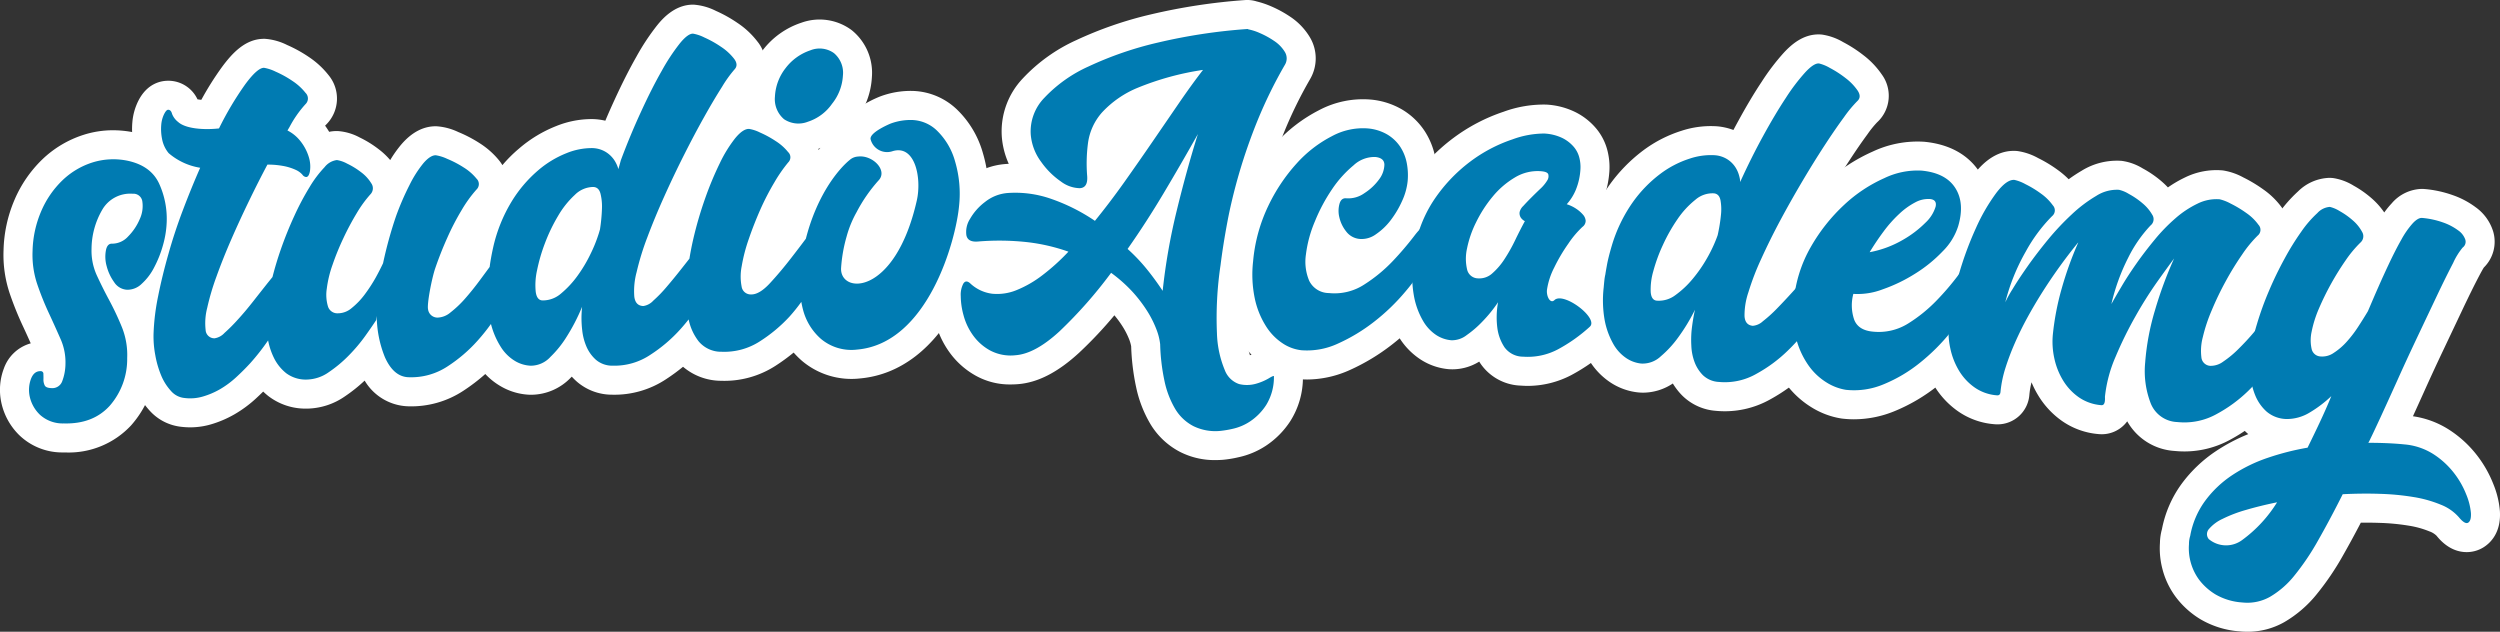
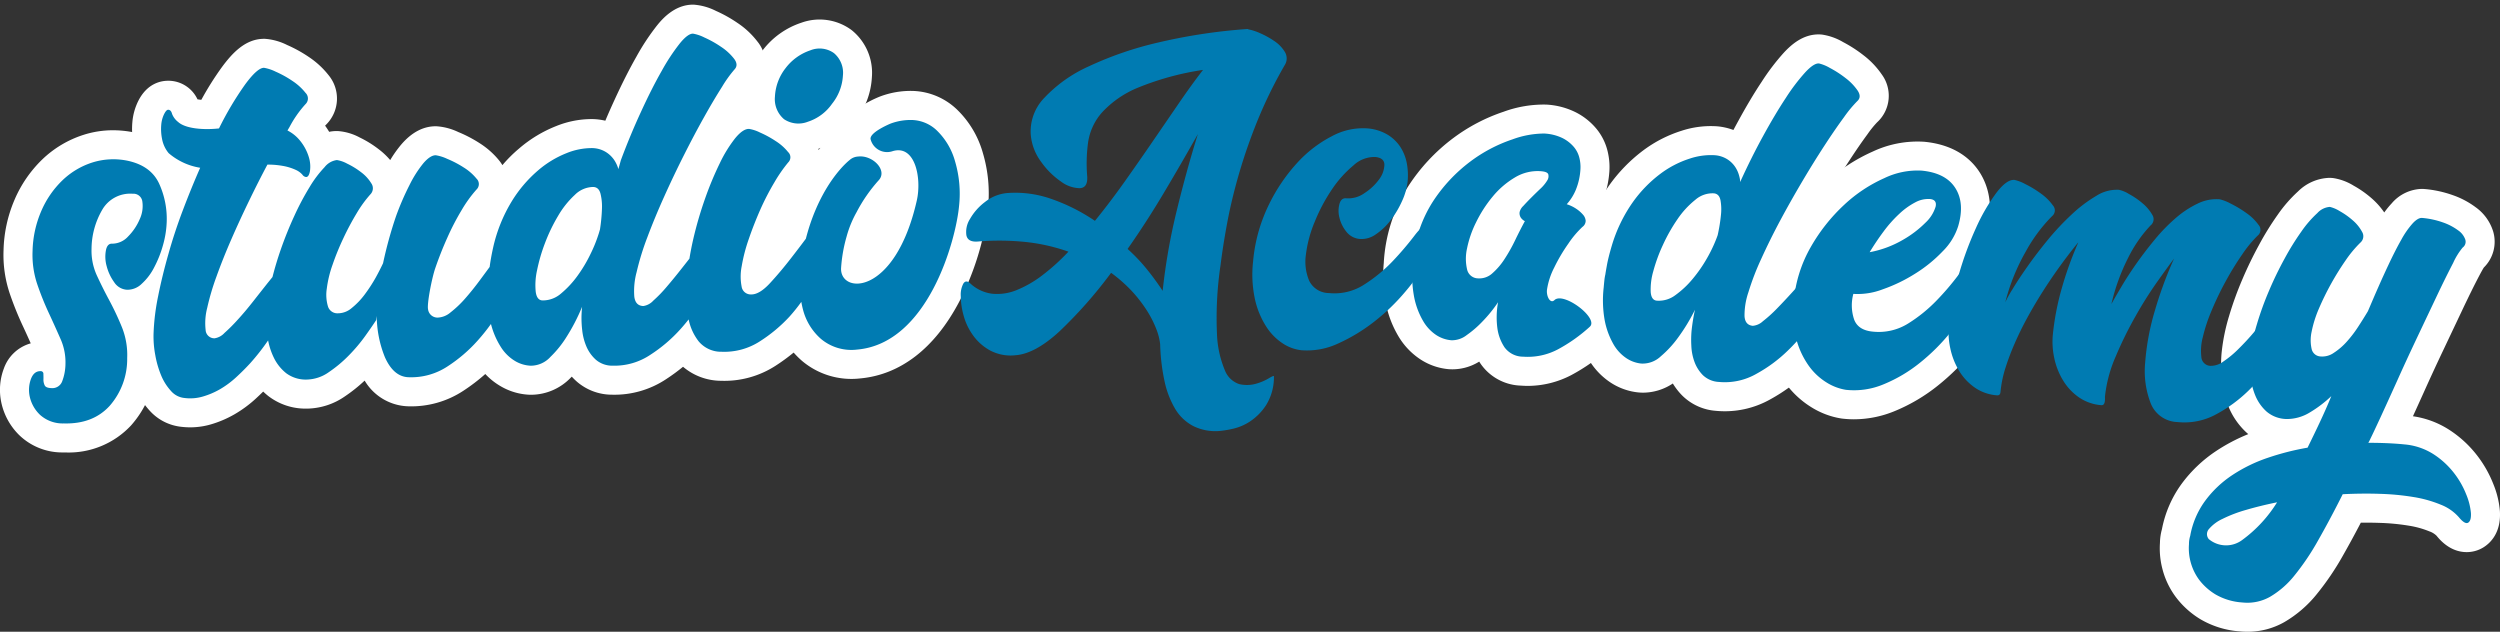
<svg xmlns="http://www.w3.org/2000/svg" width="504" height="127.362" viewBox="0 0 504 127.362">
  <rect x="0" y="0" width="504" height="127.362" fill="#333333" stroke="none" />
  <defs>
    <clipPath id="clip-path">
      <rect id="Rectángulo_203" data-name="Rectángulo 203" width="504" height="127.362" fill="none" />
    </clipPath>
  </defs>
  <g id="Grupo_2431" data-name="Grupo 2431" clip-path="url(#clip-path)">
    <path id="Trazado_3462" data-name="Trazado 3462" d="M117.585.112c.047,0,.121,0,.168,0a11.89,11.89,0,0,1,4.488,1.262,27.139,27.139,0,0,1,4.323,2.414,16.717,16.717,0,0,1,4,3.716,7.316,7.316,0,0,1-.345,9.7l-.029.031a17.214,17.214,0,0,0-1.464,2.071c.116,0,.231,0,.348,0a11.542,11.542,0,0,1,4.36,1.2,26.59,26.59,0,0,1,4.105,2.24,15.81,15.81,0,0,1,3.864,3.49,7.94,7.94,0,0,1,1.525,3.163,21.09,21.09,0,0,1,2.5-2.462,8.711,8.711,0,0,1,2.3-1.417c.554-2.263,2.486-4.807,7.5-6.859q.106-.043.213-.082a17.491,17.491,0,0,1,6.512-1.074,13.438,13.438,0,0,1,9.1,3.971,19.5,19.5,0,0,1,4.994,8.538A28.762,28.762,0,0,1,177.077,41.2a55.69,55.69,0,0,1-5.813,18.826c-4.935,9.376-11.855,14.716-20.01,15.443a15.435,15.435,0,0,1-11.661-3.538A17.366,17.366,0,0,1,137.9,70.25a38.882,38.882,0,0,1-3.64,2.656,18.985,18.985,0,0,1-11,3.033,11.891,11.891,0,0,1-7.659-2.825,38.848,38.848,0,0,1-3.376,2.476,18.83,18.83,0,0,1-10.958,3.153,10.8,10.8,0,0,1-7.149-2.7q-.5-.449-.946-.94l-.216.213a11.131,11.131,0,0,1-7.891,3.44q-.157,0-.314,0a12.48,12.48,0,0,1-5.884-1.7,13.376,13.376,0,0,1-3.13-2.483,37.824,37.824,0,0,1-4.363,3.34,19.105,19.105,0,0,1-11.254,3.169,10.562,10.562,0,0,1-8.707-5.18,31.483,31.483,0,0,1-3.958,3.163,13.713,13.713,0,0,1-7.479,2.481h-.154A12.286,12.286,0,0,1,32,79.021q-.545-.433-1.041-.908-.752.746-1.523,1.452a24.479,24.479,0,0,1-4.228,3.112,21.672,21.672,0,0,1-4.853,2.069,14.924,14.924,0,0,1-5.933.468,9.972,9.972,0,0,1-6.326-3.231A16.548,16.548,0,0,1,5.025,77.2l-.019-.044a25.252,25.252,0,0,1-1.561-5.334A26.043,26.043,0,0,1,3,66.285a50.738,50.738,0,0,1,1.038-8.566c.575-2.876,1.31-5.889,2.182-8.938s1.9-6.192,3.072-9.3q.62-1.634,1.249-3.208a12.355,12.355,0,0,1-3.218-2.58,12.047,12.047,0,0,1-2.514-5.5,15.973,15.973,0,0,1-.221-4.436,11.809,11.809,0,0,1,1.2-4.257c1.784-3.519,4.535-4.048,6.015-4.048h.141a6.493,6.493,0,0,1,5.769,3.74c.2.038.459.076.774.105a60.909,60.909,0,0,1,4.136-6.574C24.718,9.886,27.359,7,31.118,7c.056,0,.141,0,.2,0a11.875,11.875,0,0,1,4.463,1.243,26.91,26.91,0,0,1,4.415,2.441,17.066,17.066,0,0,1,3.956,3.657,7.406,7.406,0,0,1-.417,9.869q-.1.108-.211.211s-.033.033-.083.09q.443.611.819,1.237a7.416,7.416,0,0,1,1.733-.153,10.862,10.862,0,0,1,4.388,1.276,21.553,21.553,0,0,1,3.884,2.4,14.549,14.549,0,0,1,2.3,2.174,24.04,24.04,0,0,1,2.22-3.13c2.15-2.514,4.564-3.752,7.139-3.684a12.047,12.047,0,0,1,4.354,1.155,26.639,26.639,0,0,1,4.275,2.227,16.26,16.26,0,0,1,4,3.543,8.715,8.715,0,0,1,.631.908,28.41,28.41,0,0,1,3.384-3.368,26.151,26.151,0,0,1,7.442-4.5,19.139,19.139,0,0,1,7.323-1.417,12.338,12.338,0,0,1,2.6.329q.937-2.217,1.915-4.328c1.49-3.243,2.958-6.138,4.356-8.589a45.829,45.829,0,0,1,4.181-6.321C111.223,3.241,113.768.112,117.585.112Zm1.393,12.717q-.142-.083-.284-.161a43.265,43.265,0,0,0-2.314,3.7c-1.237,2.169-2.548,4.758-3.9,7.709l-.057.124c.782-1.485,1.563-2.924,2.334-4.3,1.3-2.325,2.57-4.468,3.779-6.37q.23-.364.446-.7ZM32.524,19.678q-.174-.1-.35-.192-.066.086-.132.178a58.611,58.611,0,0,0-4.767,8.042,5.852,5.852,0,0,1-3.634,2.987,5.851,5.851,0,0,1-.028,4.665q-.345.781-.692,1.589c1.249-2.575,2.5-5.045,3.723-7.339a5.851,5.851,0,0,1,3.5-2.861,5.851,5.851,0,0,1,.7-4.277l.374-.624C31.675,21.046,32.11,20.327,32.524,19.678Zm93.854,44.15a7.775,7.775,0,0,1-4.661-5.545,13.286,13.286,0,0,1-.35-3.2l-1.441,1.83q-.494.63-.979,1.233a5.851,5.851,0,0,1,3.484,4.1,5.463,5.463,0,0,0,.784,1.95,3.635,3.635,0,0,0,.608.039,7.641,7.641,0,0,0,2.555-.415Zm-83.3,3.828a7.8,7.8,0,0,1-4.6-4.808,12.776,12.776,0,0,1-.623-4.816,5.85,5.85,0,0,1-.458.656l-1.952,2.444-1.059,1.342A5.852,5.852,0,0,1,37.7,66.68a7.924,7.924,0,0,0,.647,1.991,3.258,3.258,0,0,0,.83,1.1,1.841,1.841,0,0,0,1.746-.428,19.549,19.549,0,0,0,2.16-1.69Zm106.55-3.813c.188,0,.386-.009.588-.027a10.7,10.7,0,0,0,6.6-3.385c-4.062,2.372-8.16,2.245-11.133.4a5.557,5.557,0,0,0,1.564,2.253A3.5,3.5,0,0,0,149.628,63.843Zm-44.642,2.428a7.392,7.392,0,0,1-4-3.4q0,.088-.006.172a15.82,15.82,0,0,0,.118,2.132,5.5,5.5,0,0,0,.406,1.564,1.759,1.759,0,0,0,.17.308h.125a6.958,6.958,0,0,0,3.186-.774ZM86.1,65.484A7.1,7.1,0,0,1,82.849,64a8.735,8.735,0,0,0,.922,1.935,2.97,2.97,0,0,0,.869.943c.048.028.093.051.132.071h0a15.9,15.9,0,0,0,1.326-1.46ZM63.883,68.717a7.581,7.581,0,0,1-3.822-2.564,11.457,11.457,0,0,0,.776,2.645,5.991,5.991,0,0,0,.292.575,7.248,7.248,0,0,0,2.753-.656ZM18.761,72.863a7.254,7.254,0,0,1-3.707-2.65,12.908,12.908,0,0,0,.719,2.357,6.089,6.089,0,0,0,.571,1.054,3.165,3.165,0,0,0,.782-.125A9.6,9.6,0,0,0,18.761,72.863Z" transform="translate(22.1 0.827)" fill="#fff" />
    <path id="Trazado_3463" data-name="Trazado 3463" d="M22.766,3.128a21.148,21.148,0,0,1,4.16.419l.105.022c6.095,1.336,8.957,4.932,10.283,7.714A22.949,22.949,0,0,1,39.443,21.9v.054a25.4,25.4,0,0,1-.971,5.963,28.1,28.1,0,0,1-2.23,5.6,17.274,17.274,0,0,1-3.761,4.914,10.913,10.913,0,0,1-2.66,1.79q.085.206.169.412a20.87,20.87,0,0,1,1.486,8.607A20.06,20.06,0,0,1,26.4,62.644a17.186,17.186,0,0,1-13.06,5.444c-.216,0-.436,0-.656-.009a12.459,12.459,0,0,1-8.832-3.506,13,13,0,0,1-3.6-6.564l-.014-.071a12.175,12.175,0,0,1,.53-6.779,8.041,8.041,0,0,1,5.42-5.074c-.571-1.282-1.114-2.473-1.653-3.624a64.3,64.3,0,0,1-2.55-6.331A24.454,24.454,0,0,1,.706,27.306a27.381,27.381,0,0,1,2.221-10.18A24.926,24.926,0,0,1,8.5,9.021a21.4,21.4,0,0,1,8.3-4.96A19.43,19.43,0,0,1,22.766,3.128ZM18.692,53.46a9.916,9.916,0,0,0,1.087-4.579,9.174,9.174,0,0,0-.632-3.845,51.009,51.009,0,0,0-2.285-4.862c-.941-1.746-1.821-3.508-2.683-5.375a17.857,17.857,0,0,1-1.587-7.864c0-.02,0-.04,0-.059q.039-1.189.176-2.325a16.923,16.923,0,0,0-.366,3.1,12.659,12.659,0,0,0,.64,4.639l.016.047a52.579,52.579,0,0,0,2.088,5.186c.765,1.637,1.548,3.367,2.381,5.268a17.272,17.272,0,0,1,1.506,7.583,18.9,18.9,0,0,1-.344,3.081Z" transform="translate(0.01 23.133)" fill="#fff" />
    <path id="Trazado_3464" data-name="Trazado 3464" d="M28.333,27.243h0a10.46,10.46,0,0,1-6.12-1.938q-.145-.1-.283-.215a11.156,11.156,0,0,1-4.012-9.26,15.835,15.835,0,0,1,3.288-9.06q.063-.084.128-.167a16.193,16.193,0,0,1,7.783-5.518A10.833,10.833,0,0,1,39.224,2.574l.115.091a11.038,11.038,0,0,1,3.982,9.347,15.741,15.741,0,0,1-3.358,8.934,15.242,15.242,0,0,1-7.871,5.711A12.919,12.919,0,0,1,28.333,27.243Z" transform="translate(132.456 3.489)" fill="#fff" />
-     <path id="Trazado_3465" data-name="Trazado 3465" d="M79.579,92.754A15.287,15.287,0,0,1,72.429,91.1a15.038,15.038,0,0,1-5.984-5.645,24.362,24.362,0,0,1-2.861-7.407,46.092,46.092,0,0,1-1-8.247,8.046,8.046,0,0,0-.373-1.307,15.411,15.411,0,0,0-1.31-2.6,20.084,20.084,0,0,0-1.7-2.328A82.691,82.691,0,0,1,52.1,71.106c-4.306,3.963-8.347,6.036-12.36,6.344-.475.037-.958.056-1.426.056a14.073,14.073,0,0,1-7.087-1.779,16.242,16.242,0,0,1-5.334-4.789,18.163,18.163,0,0,1-2.777-5.948,20.462,20.462,0,0,1-.739-5.316,10.305,10.305,0,0,1,1.393-5.568,6.968,6.968,0,0,1,1.725-1.9,7.281,7.281,0,0,1-1.867-3.621h0a10.5,10.5,0,0,1,1.324-7.244,17.066,17.066,0,0,1,4.56-5.235,14.1,14.1,0,0,1,7.822-3.043q.286-.021.573-.037A16.29,16.29,0,0,1,36.5,27.475a15.515,15.515,0,0,1,4.223-11.647A33.89,33.89,0,0,1,51.464,8.122,76.749,76.749,0,0,1,66.55,2.907,118.978,118.978,0,0,1,85.5.018c.187-.013.34-.018.49-.018a6.283,6.283,0,0,1,1.869.283,18.374,18.374,0,0,1,2.932.988A23.439,23.439,0,0,1,94.69,3.4a12.985,12.985,0,0,1,3.9,4.076,8.294,8.294,0,0,1,.07,8.47l-.042.075A86.693,86.693,0,0,0,93.478,26.5a106.681,106.681,0,0,0-3.522,10.1c-.955,3.3-1.71,6.429-2.243,9.3-.56,2.969-1,5.766-1.314,8.325a66.821,66.821,0,0,0-.688,12.523,19.3,19.3,0,0,0,.818,4.863,4.031,4.031,0,0,0,.7-.306A7.645,7.645,0,0,1,91.3,69.954a5.926,5.926,0,0,1,5.862,5.119,5.856,5.856,0,0,1,.049.917A16.4,16.4,0,0,1,94.669,84.9a17.154,17.154,0,0,1-4.975,5,16.216,16.216,0,0,1-5.51,2.29,22.563,22.563,0,0,1-3.1.507C80.579,92.735,80.073,92.754,79.579,92.754ZM74.332,70.419a33.036,33.036,0,0,0,.677,5.1,12.811,12.811,0,0,0,1.425,3.842,3.411,3.411,0,0,0,1.388,1.356,3.229,3.229,0,0,0,1.21.317,12.35,12.35,0,0,1-2.815-3.816,21.588,21.588,0,0,1-1.884-6.794Zm-1.668-7.281c.214.483.4.955.574,1.425a21.345,21.345,0,0,1,.781,2.716,51.431,51.431,0,0,1-.025-5.711,5.864,5.864,0,0,1-1.329,1.568ZM36.321,65.1a5.266,5.266,0,0,0,.666.44l.049.028a3.479,3.479,0,0,0,1.8.213c.425-.033,1.927-.326,4.657-2.679q-.947.469-1.882.835A16.61,16.61,0,0,1,36.321,65.1Zm42.333-43.31a5.841,5.841,0,0,1,2.862,3.184q.533-1.417,1.113-2.857a96.4,96.4,0,0,1,4.553-9.6q-.473-.26-.96-.469c-.337-.141-.582-.231-.745-.285q-1.483.124-2.932.277a5.852,5.852,0,0,1-.848,5.637C80.73,18.925,79.71,20.3,78.653,21.791Z" transform="translate(165.459 -0.002)" fill="#fff" />
-     <path id="Trazado_3466" data-name="Trazado 3466" d="M46.3,58.9c-.586,0-1.177-.028-1.759-.082a14.324,14.324,0,0,1-6.343-2.273,17.149,17.149,0,0,1-5.114-5.184,22.868,22.868,0,0,1-3.039-7.347,29.622,29.622,0,0,1-.494-9.484,38.322,38.322,0,0,1,3.573-13.08,41.332,41.332,0,0,1,6.734-10.076,30.827,30.827,0,0,1,8.793-6.763,18.923,18.923,0,0,1,10.278-2.16,15.2,15.2,0,0,1,6.533,2.051,14.01,14.01,0,0,1,4.462,4.259l.033.048a14.99,14.99,0,0,1,2.155,5.4,18.885,18.885,0,0,1,.242,5.293,16.528,16.528,0,0,1-.475,2.631,7.6,7.6,0,0,1,6.084,8.186,17.474,17.474,0,0,1-2.387,7.451,45.7,45.7,0,0,1-5.023,7.173,47.165,47.165,0,0,1-7.161,6.9,41.558,41.558,0,0,1-8.494,5.133A21.2,21.2,0,0,1,46.3,58.9ZM41.546,41.8a10.7,10.7,0,0,0,1.31,3.139l.029.044a5.593,5.593,0,0,0,1.6,1.7,2.788,2.788,0,0,0,1.153.489,7.813,7.813,0,0,0,2.547-.2A9.9,9.9,0,0,1,41.546,41.8Z" transform="translate(217.254 17.609)" fill="#fff" />
    <path id="Trazado_3467" data-name="Trazado 3467" d="M87.078.826c.227,0,.456.011.68.033a11.743,11.743,0,0,1,4.288,1.52,27.065,27.065,0,0,1,4.109,2.655A16.846,16.846,0,0,1,99.833,8.9a7.269,7.269,0,0,1-.974,9.682,20.521,20.521,0,0,0-1.911,2.377c-1.138,1.544-2.4,3.372-3.74,5.436-1.395,2.133-2.856,4.49-4.349,7.013-1.523,2.566-2.983,5.153-4.342,7.7q-.206.388-.408.773a7.633,7.633,0,0,1,4.909-2.022c.158,0,.351.008.508.02l.086.008a7.543,7.543,0,0,1,7.041,8.162,17.07,17.07,0,0,1-1.5,6.068,46.739,46.739,0,0,1-3.459,6.528q-.051.082-.105.162a48.777,48.777,0,0,1-6.642,7.989,34.964,34.964,0,0,1-7.506,5.555,18.675,18.675,0,0,1-10.967,2.369,10.772,10.772,0,0,1-6.915-3.134A13.1,13.1,0,0,1,57.711,71.2a10.882,10.882,0,0,1-5.977,1.851c-.319,0-.641-.015-.959-.045a12.462,12.462,0,0,1-5.728-2.069A14.121,14.121,0,0,1,40.608,66.1a21.394,21.394,0,0,1-2.36-6.44,28.407,28.407,0,0,1-.3-8.362c.043-.506.086-.955.129-1.372a15.3,15.3,0,0,1,.274-1.776c.05-.329.14-.857.313-1.814,0-.017.006-.035.01-.052.255-1.337.631-2.852,1.12-4.5l.024-.08a35.95,35.95,0,0,1,5.052-10.432A31.9,31.9,0,0,1,51.759,24.2a25.9,25.9,0,0,1,7.654-3.929,18.915,18.915,0,0,1,7.281-.913,12.5,12.5,0,0,1,3.229.736q.435-.82.874-1.621c1.72-3.153,3.3-5.809,4.833-8.108a45.092,45.092,0,0,1,4.5-5.9C81.594,2.906,83.9.826,87.078.826Zm.832,12.68-.084-.055c-.747.917-1.574,2.06-2.438,3.371q-1.05,1.578-2.19,3.5L83.409,20c1.461-2.243,2.848-4.257,4.115-5.977l.385-.517ZM70.593,64.664a7.336,7.336,0,0,1-3.305-3.183,17.155,17.155,0,0,0,0,1.852.328.328,0,0,0,0,.044,4.706,4.706,0,0,0,.278,1.441,1.815,1.815,0,0,0,.115.259c.175.013.357.02.535.02a6.713,6.713,0,0,0,2.371-.433Z" transform="translate(279.533 6.11)" fill="#fff" />
    <path id="Trazado_3468" data-name="Trazado 3468" d="M60.517,59.424a20.589,20.589,0,0,1-2.4-.141l-.149-.019a16.148,16.148,0,0,1-6.017-2.243,18.351,18.351,0,0,1-5.344-4.979,22.562,22.562,0,0,1-3.413-7.3,26.826,26.826,0,0,1-.677-9.7,32.574,32.574,0,0,1,4.2-13.3,41.792,41.792,0,0,1,7.859-9.887,35.192,35.192,0,0,1,9.686-6.406,21.2,21.2,0,0,1,10.4-1.977c6.4.611,9.62,3.717,11.2,6.215,1.525,2.407,2.983,6.516,1.258,12.4q-.162.575-.376,1.145a7.723,7.723,0,0,1,4.781,7.6,17.472,17.472,0,0,1-2.243,7.554,44.19,44.19,0,0,1-4.853,7.257,45.953,45.953,0,0,1-6.972,6.937,35.393,35.393,0,0,1-8.724,5.173,21.582,21.582,0,0,1-8.214,1.668Zm-.936-11.752a8.942,8.942,0,0,0,3.163-.231,9.572,9.572,0,0,1-7.709-6.1,13.7,13.7,0,0,1-.758-6.115q-.062.458-.106.925a15.32,15.32,0,0,0,.3,5.453,11.014,11.014,0,0,0,1.578,3.519,6.7,6.7,0,0,0,1.911,1.854,5.067,5.067,0,0,0,1.619.695ZM57.805,26.045q-.494.758-.96,1.557a20.117,20.117,0,0,0-1.777,4.034,5.86,5.86,0,0,1,3.466-3.057,5.847,5.847,0,0,1-.728-2.534Z" transform="translate(313.275 25.108)" fill="#fff" />
-     <path id="Trazado_3469" data-name="Trazado 3469" d="M65.091,3.623c.242,0,.487.012.727.035a12.083,12.083,0,0,1,4.2,1.423,26.917,26.917,0,0,1,4.055,2.466,17.5,17.5,0,0,1,2.1,1.8,30.832,30.832,0,0,1,2.586-1.7,13.5,13.5,0,0,1,8.1-2.008A10.922,10.922,0,0,1,91.1,7.162a21.377,21.377,0,0,1,3.76,2.576,16.168,16.168,0,0,1,1.318,1.256A24.072,24.072,0,0,1,99.64,8.975a14.366,14.366,0,0,1,7.515-1.417l.128.013a12.579,12.579,0,0,1,4.082,1.4,28.754,28.754,0,0,1,4.067,2.443,15.811,15.811,0,0,1,3.813,3.777,7.278,7.278,0,0,1-.968,9.773,18.871,18.871,0,0,0-2.324,2.881q-.925,1.331-1.823,2.826.356-.372.677-.692A8.162,8.162,0,0,1,120.47,27.3c.2,0,.393.009.584.026a7.428,7.428,0,0,1,5.605,3.185,8.145,8.145,0,0,1,1.322,4.949,14.34,14.34,0,0,1-.531,3.244,21.522,21.522,0,0,1-1.007,2.822,52.814,52.814,0,0,1-3.306,6.442q-.06.1-.123.2a46.035,46.035,0,0,1-6.6,8.069,34.5,34.5,0,0,1-7.591,5.568,19.209,19.209,0,0,1-11.273,2.318,11.784,11.784,0,0,1-9.576-5.977,6.548,6.548,0,0,1-.5.6A6.347,6.347,0,0,1,82.2,60.722,14.962,14.962,0,0,1,74.718,58,17.115,17.115,0,0,1,70,52.877a19.211,19.211,0,0,1-1.318-2.6,16.172,16.172,0,0,0-.423,2.408l-.007.078-.006.062a6.434,6.434,0,0,1-6.435,5.936c-.222,0-.447-.011-.67-.033A14.77,14.77,0,0,1,53.7,56.007a17,17,0,0,1-4.711-5.149,20.457,20.457,0,0,1-2.405-6.189,21.17,21.17,0,0,1-.4-6.507A60.217,60.217,0,0,1,48.355,27.1a73.282,73.282,0,0,1,3.811-10.378A43.352,43.352,0,0,1,56.927,8.55C57.858,7.331,60.689,3.623,65.091,3.623ZM85.9,17.665q-.171-.1-.343-.193l-.053-.029-.088-.048a4.988,4.988,0,0,0-.758.368,19.049,19.049,0,0,0-1.678,1.109,5.858,5.858,0,0,1,.847,2.035A36.394,36.394,0,0,1,85.9,17.665ZM107.18,20q-.473-.274-.951-.51c-.238-.115-.426-.2-.571-.267a3.542,3.542,0,0,0-1.008.327,13.4,13.4,0,0,0-2.857,1.862,5.862,5.862,0,0,1,1.428,4.741c1-1.769,2.048-3.439,3.113-4.971q.428-.619.844-1.183ZM60.349,39.153a5.848,5.848,0,0,1-2.193-2.386q-.2,1.285-.313,2.507a9.557,9.557,0,0,0,.189,2.951,9.226,9.226,0,0,0,.452,1.5q.7-1.944,1.529-3.825Q60.178,39.526,60.349,39.153Zm21.387.351a5.847,5.847,0,0,1-2.293-2.6,43.994,43.994,0,0,0-.65,4.371,9.751,9.751,0,0,0,.2,2.929,9.562,9.562,0,0,0,.3,1.09q.426-1.231.952-2.471Q80.96,41.143,81.736,39.5Zm20.019,12.668a7.646,7.646,0,0,1-4.351-4.9,11.745,11.745,0,0,0,.7,4.972c.027.063.049.108.066.139a2.228,2.228,0,0,0,.482.087c.3.029.583.042.857.042A7.4,7.4,0,0,0,101.755,52.172Z" transform="translate(340.874 26.79)" fill="#fff" />
    <path id="Trazado_3470" data-name="Trazado 3470" d="M69.541,95.776c-.516,0-1.043-.025-1.568-.075a18.164,18.164,0,0,1-7.943-2.478A17.636,17.636,0,0,1,55.06,88.7l-.029-.04A16.234,16.234,0,0,1,52.4,83.05a16.413,16.413,0,0,1-.479-5.181,10.933,10.933,0,0,1,.4-2.76,22.76,22.76,0,0,1,3.98-9.167,27.568,27.568,0,0,1,6.9-6.571,36.174,36.174,0,0,1,6.527-3.437q-.117-.1-.231-.2a14.708,14.708,0,0,1-3.772-5.38,19.308,19.308,0,0,1-1.381-5.864,28.812,28.812,0,0,1,0-4.884,39.1,39.1,0,0,1,1.517-7.491A67.782,67.782,0,0,1,68.547,24.7c.994-2.339,2.126-4.678,3.356-6.926A58.158,58.158,0,0,1,75.667,11.7a27.714,27.714,0,0,1,4.108-4.707,9.385,9.385,0,0,1,6.273-2.722q.324,0,.638.028l.151.015a11.108,11.108,0,0,1,4.137,1.534,20.992,20.992,0,0,1,3.683,2.6,14.894,14.894,0,0,1,2.484,2.8,17.586,17.586,0,0,1,1.5-1.834A8.253,8.253,0,0,1,104.693,6.5c.211,0,.423.01.632.029a22.729,22.729,0,0,1,5.644,1.233,17.06,17.06,0,0,1,4.628,2.455,9.427,9.427,0,0,1,3.5,4.86,7.3,7.3,0,0,1-1.88,7.272c-.151.241-.461.765-1,1.794-.93,1.777-1.994,3.927-3.163,6.391q-.831,1.759-1.73,3.651-1.087,2.294-2.262,4.777c-1.318,2.767-2.616,5.576-3.974,8.6-.717,1.588-1.456,3.219-2.163,4.77a18.293,18.293,0,0,1,7.3,2.722,22.564,22.564,0,0,1,5.573,5.1,23.31,23.31,0,0,1,3.332,5.842,18.2,18.2,0,0,1,1.328,5.507c.249,4.349-1.952,6.4-3.286,7.239a6.4,6.4,0,0,1-3.407.98c-3.365,0-5.427-2.5-6.1-3.321a3.9,3.9,0,0,0-1.431-.864,18.668,18.668,0,0,0-4.184-1.151,44.072,44.072,0,0,0-5.977-.56c-1.2-.041-2.4-.053-3.657-.036-1.19,2.285-2.384,4.481-3.567,6.56a54.8,54.8,0,0,1-5.328,7.863,23.7,23.7,0,0,1-6.546,5.631,14.949,14.949,0,0,1-7.43,1.935Zm-1.656-11.9a11.665,11.665,0,0,0,1.2.172,3.457,3.457,0,0,0,2.153-.412,12.2,12.2,0,0,0,3.278-2.909A34.9,34.9,0,0,0,76.7,77.765a25.635,25.635,0,0,1-4.953,4.382,12.69,12.69,0,0,1-3.861,1.731ZM79.252,65.156A5.853,5.853,0,0,1,81.39,69.6q1.075-2.032,2.148-4.174a5.851,5.851,0,0,1,4.942-3.222q.827-.041,1.639-.069a5.852,5.852,0,0,1-1.956-3.415c-.442.917-.863,1.779-1.226,2.518a5.851,5.851,0,0,1-4.258,3.19c-1.149.2-2.294.44-3.428.724ZM90.618,44.147a5.854,5.854,0,0,1,1.65,3.348c.7-1.538,1.437-3.163,2.149-4.738.85-1.894,1.68-3.711,2.5-5.484l-.165.25a29.8,29.8,0,0,1-2.885,3.753,19.322,19.322,0,0,1-3.251,2.871ZM77.255,46.969a2.279,2.279,0,0,0,.418.069,3.313,3.313,0,0,0,1.494-.517,17.345,17.345,0,0,0,1.773-1.2A7.766,7.766,0,0,1,76.853,40.3a11.42,11.42,0,0,1-.385-2.532,23.794,23.794,0,0,0-.476,2.925,17.653,17.653,0,0,0,.017,2.9,7.5,7.5,0,0,0,.538,2.308,3.046,3.046,0,0,0,.708,1.063Z" transform="translate(383.525 31.584)" fill="#fff" />
    <path id="Trazado_3471" data-name="Trazado 3471" d="M62.372,59.251c-.47,0-.948-.018-1.42-.055a10.25,10.25,0,0,1-8.2-4.51q-.108-.165-.212-.332a10.224,10.224,0,0,1-6.067,1.535,12.374,12.374,0,0,1-5.723-1.941A14.281,14.281,0,0,1,36.227,49.2a21.006,21.006,0,0,1-2.474-6.38A28.646,28.646,0,0,1,33.3,34.48a32.037,32.037,0,0,1,4.9-15.423,37.683,37.683,0,0,1,9.108-9.764A36.031,36.031,0,0,1,57.471,3.976a23.527,23.527,0,0,1,8.607-1.434,15.071,15.071,0,0,1,6.018,1.6,13.143,13.143,0,0,1,4.026,3.213l.027.033a11.251,11.251,0,0,1,2.3,4.657A13.4,13.4,0,0,1,78.781,16a19.782,19.782,0,0,1-.939,4.854l.036.042a7.947,7.947,0,0,1,1.957,4.6q0,.06.008.121a7.276,7.276,0,0,1-2.686,6.029,14.073,14.073,0,0,0-1.867,2.3,29.4,29.4,0,0,0-1.878,3.041c3.144,1.521,6.075,4.255,7.106,7.024a6.844,6.844,0,0,1-1.866,7.749,37.662,37.662,0,0,1-7.562,5.322A19,19,0,0,1,62.372,59.251ZM44.94,38.644a11.416,11.416,0,0,0,.231,1.6,9.785,9.785,0,0,0,1.054,2.87,3.266,3.266,0,0,0,.725.9,14.736,14.736,0,0,0,1.715-1.48A8.039,8.039,0,0,1,44.94,38.644Z" transform="translate(245.669 18.544)" fill="#fff" />
    <path id="Trazado_3472" data-name="Trazado 3472" d="M165.294,26.572a13.717,13.717,0,0,0-3.475-6.044,7.567,7.567,0,0,0-5.188-2.317,11.591,11.591,0,0,0-4.34.722s-4.223,1.729-4.038,3.123a3.428,3.428,0,0,0,4.382,2.46c4.625-1.477,5.96,5.448,4.936,9.948-4.432,19.484-15.673,18.871-15.254,13.49a29.94,29.94,0,0,1,1.108-6.254,21.444,21.444,0,0,1,2.006-4.9,31.113,31.113,0,0,1,4.448-6.422c1.9-2.015-1.242-5.163-4.139-4.8a2.76,2.76,0,0,0-1.729.722s-4.908,3.727-8.022,13.162c-.294.9-.546,1.788-.781,2.686q-1.36,1.826-2.972,3.9-2.141,2.77-4.281,5.079t-3.819,2.25a1.848,1.848,0,0,1-1.881-1.612,10.589,10.589,0,0,1,.017-4.063,33.285,33.285,0,0,1,1.427-5.49c.68-1.99,1.461-3.971,2.325-5.935a52.542,52.542,0,0,1,2.837-5.49,29.712,29.712,0,0,1,2.8-4.038,1.432,1.432,0,0,0-.033-2.074,10.219,10.219,0,0,0-2.477-2.2,20.619,20.619,0,0,0-3.2-1.746,7.6,7.6,0,0,0-2.191-.722c-.814-.025-1.738.6-2.779,1.855a26.556,26.556,0,0,0-3.1,5.02,65.926,65.926,0,0,0-2.98,7.144,76.479,76.479,0,0,0-2.393,8.2c-.3,1.318-.562,2.636-.772,3.937-.5.638-1.016,1.293-1.553,1.973q-1.561,1.99-3.022,3.694a26.659,26.659,0,0,1-2.711,2.8,3.374,3.374,0,0,1-2.006,1.083c-1.066-.033-1.67-.663-1.822-1.9a14.763,14.763,0,0,1,.47-4.945,53.34,53.34,0,0,1,2.166-7.026q1.473-3.929,3.383-8.176t4-8.395q2.09-4.143,4.071-7.681c1.318-2.359,2.527-4.382,3.61-6.086a24.339,24.339,0,0,1,2.493-3.475c.579-.613.554-1.335-.084-2.174a10.883,10.883,0,0,0-2.612-2.392,21.146,21.146,0,0,0-3.375-1.889,8.106,8.106,0,0,0-2.283-.772c-.688-.017-1.587.646-2.686,2a40.63,40.63,0,0,0-3.635,5.524q-1.99,3.488-4.13,8.151Q99.842,21.153,97.92,26.3l-.513,1.823-.059-.227a6.413,6.413,0,0,0-.848-1.721,5.584,5.584,0,0,0-1.7-1.561,5.426,5.426,0,0,0-2.8-.739A13.5,13.5,0,0,0,86.947,24.9a20.3,20.3,0,0,0-5.784,3.525,26.2,26.2,0,0,0-5.3,6.271,30.8,30.8,0,0,0-3.694,9.209c-.344,1.553-.571,2.863-.705,3.929-.621.848-1.267,1.721-1.956,2.653-.982,1.335-1.973,2.56-2.972,3.7a21.316,21.316,0,0,1-2.946,2.8,4.231,4.231,0,0,1-2.57,1.058,1.913,1.913,0,0,1-1.973-1.654c-.252-1.075.739-6.229,1.452-8.311s1.528-4.139,2.434-6.153A50.452,50.452,0,0,1,65.86,36.3,25.8,25.8,0,0,1,68.8,32.24a1.52,1.52,0,0,0,.008-2.216,10.393,10.393,0,0,0-2.57-2.24,20.652,20.652,0,0,0-3.331-1.741,8.562,8.562,0,0,0-2.283-.722c-.747-.025-1.595.521-2.535,1.62a23.043,23.043,0,0,0-2.8,4.415,54.306,54.306,0,0,0-2.72,6.3,82.633,82.633,0,0,0-2.594,9.427c-.42.89-.9,1.838-1.46,2.854a31.069,31.069,0,0,1-2.267,3.484,14.924,14.924,0,0,1-2.611,2.711,4.277,4.277,0,0,1-2.8,1.049,1.971,1.971,0,0,1-1.981-1.419,8.144,8.144,0,0,1-.227-3.551,22.642,22.642,0,0,1,1.167-4.835,51.889,51.889,0,0,1,2.174-5.331,54.68,54.68,0,0,1,2.678-5.028,24.113,24.113,0,0,1,2.787-3.836,1.736,1.736,0,0,0,.159-2.216,7.977,7.977,0,0,0-2.057-2.233A15.6,15.6,0,0,0,42.717,27a6.393,6.393,0,0,0-2.048-.714,3.749,3.749,0,0,0-2.485,1.435,22.56,22.56,0,0,0-3.031,4.029,53.75,53.75,0,0,0-3.081,5.818c-1,2.174-1.914,4.432-2.728,6.774q-.955,2.745-1.662,5.524c-.311.386-.638.791-.991,1.226-.873,1.108-1.838,2.325-2.879,3.652s-2.057,2.543-3.064,3.643a34.139,34.139,0,0,1-2.753,2.762,3.4,3.4,0,0,1-2.006,1.074,1.766,1.766,0,0,1-1.788-1.7,12.234,12.234,0,0,1,.319-4.432,49.4,49.4,0,0,1,1.872-6.33q1.272-3.551,2.98-7.471c1.142-2.619,2.359-5.255,3.66-7.933q1.838-3.789,3.626-7.152a17.04,17.04,0,0,1,3.064.252,10.7,10.7,0,0,1,2.7.831,3.982,3.982,0,0,1,1.285.94,1.046,1.046,0,0,0,.747.478q.554.013.781-1.184a6.453,6.453,0,0,0-.243-2.879,9.658,9.658,0,0,0-1.838-3.366A7.72,7.72,0,0,0,30.7,20.325l.4-.67a22.291,22.291,0,0,1,3.232-4.634,1.581,1.581,0,0,0,.017-2.275,11.2,11.2,0,0,0-2.611-2.384,20.858,20.858,0,0,0-3.426-1.9,8.566,8.566,0,0,0-2.325-.772q-1.322-.038-3.811,3.341A64.024,64.024,0,0,0,16.9,19.907c-3.148.353-6.783.042-8.243-1.3a3.819,3.819,0,0,1-1.226-1.637c-.134-.537-.4-.814-.772-.824-.252-.008-.521.277-.824.873a6,6,0,0,0-.579,2.158,10.165,10.165,0,0,0,.159,2.837,6.288,6.288,0,0,0,1.326,2.871,12.858,12.858,0,0,0,6.363,2.955Q11.3,31.945,9.617,36.385T6.7,45.233q-1.259,4.407-2.074,8.5a44.717,44.717,0,0,0-.922,7.58,20.219,20.219,0,0,0,.353,4.316,19.273,19.273,0,0,0,1.192,4.1,10.7,10.7,0,0,0,1.981,3.123,4.128,4.128,0,0,0,2.695,1.4,9.021,9.021,0,0,0,3.669-.277,15.688,15.688,0,0,0,3.525-1.5A18.542,18.542,0,0,0,20.328,70.1q1.5-1.373,2.854-2.846A44.573,44.573,0,0,0,26.8,62.643a13.8,13.8,0,0,0,1.133,3.442,9.043,9.043,0,0,0,2.535,3.19,6.607,6.607,0,0,0,4.248,1.259,7.934,7.934,0,0,0,4.316-1.486,25.977,25.977,0,0,0,4.046-3.383,33.191,33.191,0,0,0,3.307-3.921c.949-1.326,1.68-2.393,2.207-3.2l.109-.839a22.393,22.393,0,0,0,1.654,8.352q1.763,3.929,4.777,4.012A13.3,13.3,0,0,0,63,67.865a29.843,29.843,0,0,0,6.069-5.213,39.087,39.087,0,0,0,2.661-3.324v.017a15.964,15.964,0,0,0,2.031,4.692,8.608,8.608,0,0,0,2.837,2.77,6.71,6.71,0,0,0,3.173.94,5.371,5.371,0,0,0,3.946-1.779,21.08,21.08,0,0,0,3.266-4.063,38.309,38.309,0,0,0,3.081-5.96l.033-.1c-.059.646-.1,1.285-.118,1.881a21.321,21.321,0,0,0,.151,2.938,11.329,11.329,0,0,0,.848,3.232,7.571,7.571,0,0,0,1.906,2.653,5.058,5.058,0,0,0,3.391,1.192,13,13,0,0,0,7.589-2.2,29.949,29.949,0,0,0,6.069-5.172c.562-.621,1.108-1.276,1.645-1.956a10.691,10.691,0,0,0,2.04,4.448,5.9,5.9,0,0,0,4.642,2.074,13.186,13.186,0,0,0,7.673-2.1,30.264,30.264,0,0,0,5.977-4.986,35.156,35.156,0,0,0,2.384-2.972c.092.512.193,1.024.327,1.519a11.726,11.726,0,0,0,3.642,5.953,9.553,9.553,0,0,0,7.32,2.141c14.229-1.267,19.87-21.977,20.516-28.986a22.969,22.969,0,0,0-.805-8.932M93.705,40.264c-.143.5-.243.848-.311,1.033a28.574,28.574,0,0,1-1.62,3.971,28.175,28.175,0,0,1-2.611,4.365,19.472,19.472,0,0,1-3.3,3.551,5.576,5.576,0,0,1-3.753,1.4c-.747-.025-1.209-.6-1.36-1.738a13.647,13.647,0,0,1,.26-4.3,34.708,34.708,0,0,1,1.612-5.532,34.323,34.323,0,0,1,2.653-5.5,18.12,18.12,0,0,1,3.358-4.206,5.332,5.332,0,0,1,3.71-1.595c.755.025,1.242.478,1.469,1.368a10.839,10.839,0,0,1,.294,2.938,35.223,35.223,0,0,1-.4,4.239" transform="translate(27.252 5.981)" fill="#007bb2" />
    <path id="Trazado_3473" data-name="Trazado 3473" d="M28.438,16.591a17.1,17.1,0,0,0-1.561-7.95C25.759,6.3,23.687,4.8,20.623,4.125a14.088,14.088,0,0,0-7.185.344A15.52,15.52,0,0,0,7.393,8.087,19,19,0,0,0,3.137,14.3,21.455,21.455,0,0,0,1.4,22.325a18.525,18.525,0,0,0,.965,6.741,58.766,58.766,0,0,0,2.317,5.759c.839,1.8,1.612,3.517,2.334,5.163a11.485,11.485,0,0,1,1.016,5.062,10.1,10.1,0,0,1-.671,3.558A2.1,2.1,0,0,1,5.235,49.95c-.772-.017-1.242-.21-1.4-.579a2.59,2.59,0,0,1-.243-1.142c.017-.4,0-.781-.008-1.142a.521.521,0,0,0-.571-.554c-.873-.025-1.528.494-1.939,1.57a6.4,6.4,0,0,0-.243,3.568,7.21,7.21,0,0,0,2.04,3.635A6.8,6.8,0,0,0,7.7,57.069q5.843.165,9.234-3.534a14.289,14.289,0,0,0,3.542-9.653,14.979,14.979,0,0,0-1.058-6.2,56.725,56.725,0,0,0-2.552-5.431c-.932-1.729-1.763-3.408-2.527-5.062a11.937,11.937,0,0,1-1.05-5.281,15.879,15.879,0,0,1,2.183-7.958A6.5,6.5,0,0,1,21.6,10.765a1.8,1.8,0,0,1,1.939,1.629,6.263,6.263,0,0,1-.537,3.5,11.078,11.078,0,0,1-2.317,3.459A4.364,4.364,0,0,1,17.4,20.831c-.638-.017-1.058.453-1.226,1.427a7.014,7.014,0,0,0,.176,3.148,9.67,9.67,0,0,0,1.494,3.179,3.286,3.286,0,0,0,2.669,1.536A4.117,4.117,0,0,0,23.426,28.9a11.445,11.445,0,0,0,2.485-3.282,22.157,22.157,0,0,0,1.771-4.448,19.469,19.469,0,0,0,.755-4.583" transform="translate(5.165 28.294)" fill="#007bb2" />
    <path id="Trazado_3474" data-name="Trazado 3474" d="M20.458,15.4a5.221,5.221,0,0,0,4.785.512,9.519,9.519,0,0,0,4.894-3.635,9.955,9.955,0,0,0,2.183-5.658,5.186,5.186,0,0,0-1.8-4.542,4.965,4.965,0,0,0-4.777-.562,10.411,10.411,0,0,0-4.986,3.593,10.081,10.081,0,0,0-2.141,5.75A5.3,5.3,0,0,0,20.458,15.4" transform="translate(137.611 8.636)" fill="#007bb2" />
    <path id="Trazado_3475" data-name="Trazado 3475" d="M75.438,48.357a72.128,72.128,0,0,0-.714,13.692,20.873,20.873,0,0,0,1.578,7.4,4.7,4.7,0,0,0,2.888,2.82,6.669,6.669,0,0,0,3.257-.025,10.9,10.9,0,0,0,2.644-1.083c.73-.445,1.1-.6,1.117-.478a10.7,10.7,0,0,1-1.545,5.784A11.364,11.364,0,0,1,81.4,79.8,10.36,10.36,0,0,1,77.856,81.3a20.039,20.039,0,0,1-2.342.4,10.07,10.07,0,0,1-5.532-.949,9.239,9.239,0,0,1-3.694-3.5,18.524,18.524,0,0,1-2.149-5.641,40.267,40.267,0,0,1-.864-7.37,11.737,11.737,0,0,0-.7-2.854A20.991,20.991,0,0,0,60.756,57.7a27.884,27.884,0,0,0-3.031-4,29.385,29.385,0,0,0-4.34-3.855A90.606,90.606,0,0,1,42.976,61.645q-4.9,4.508-8.839,4.81a8.826,8.826,0,0,1-5.172-.974A10.366,10.366,0,0,1,25.516,62.4a12.279,12.279,0,0,1-1.889-4.029,14.915,14.915,0,0,1-.554-3.836,4.823,4.823,0,0,1,.512-2.5c.344-.554.791-.588,1.36-.1a7.9,7.9,0,0,0,4.466,2.124,10.323,10.323,0,0,0,4.919-.73,22.208,22.208,0,0,0,5.188-2.989,42.408,42.408,0,0,0,5.263-4.76A37.681,37.681,0,0,0,36.5,43.663,51.624,51.624,0,0,0,26.5,43.537c-1.335.1-2.109-.327-2.292-1.276A4.854,4.854,0,0,1,24.928,39a11.275,11.275,0,0,1,3.039-3.442,8.341,8.341,0,0,1,4.659-1.812A21.852,21.852,0,0,1,41.3,34.934a37.474,37.474,0,0,1,8.823,4.432q2.972-3.652,5.885-7.748,2.9-4.092,5.667-8.126t5.347-7.8q2.581-3.765,4.894-6.758a56.534,56.534,0,0,0-13.145,3.593,20.332,20.332,0,0,0-7.188,4.953,11.6,11.6,0,0,0-2.837,6.069,31.382,31.382,0,0,0-.185,6.783c.118,1.578-.378,2.393-1.494,2.451a6.545,6.545,0,0,1-3.794-1.343,15.963,15.963,0,0,1-3.995-3.971,10.617,10.617,0,0,1-2.1-5.591,9.731,9.731,0,0,1,2.779-7.345,28.026,28.026,0,0,1,8.9-6.3,70.3,70.3,0,0,1,13.936-4.8,112.621,112.621,0,0,1,18-2.737.368.368,0,0,1,.268.066,10.793,10.793,0,0,1,2.31.749,17.361,17.361,0,0,1,2.888,1.587A7.083,7.083,0,0,1,88.41,5.31a2.485,2.485,0,0,1-.017,2.644,92.077,92.077,0,0,0-5.49,11.19,112,112,0,0,0-3.719,10.67q-1.5,5.175-2.376,9.864t-1.368,8.68M63.78,53.469a122.011,122.011,0,0,1,2.821-16.1q2.015-8.286,4.281-15.5-3.413,6.069-6.926,11.962t-7.246,11.2a36.05,36.05,0,0,1,3.828,4.019c1.167,1.435,2.24,2.913,3.24,4.424" transform="translate(170.614 5.157)" fill="#007bb2" />
    <path id="Trazado_3476" data-name="Trazado 3476" d="M39.928,47.842a8.507,8.507,0,0,1-3.752-1.384,11.3,11.3,0,0,1-3.358-3.452,17.008,17.008,0,0,1-2.24-5.49,23.662,23.662,0,0,1-.362-7.6,32.32,32.32,0,0,1,3.014-11.072,35.351,35.351,0,0,1,5.766-8.655,24.884,24.884,0,0,1,7.112-5.5,13.12,13.12,0,0,1,7.11-1.57A9.381,9.381,0,0,1,57.263,4.35a8.174,8.174,0,0,1,2.619,2.485A9.123,9.123,0,0,1,61.2,10.142a13.021,13.021,0,0,1,.168,3.66,12.628,12.628,0,0,1-1.117,3.954,19.441,19.441,0,0,1-2.283,3.855,12.7,12.7,0,0,1-2.98,2.846,4.891,4.891,0,0,1-3.223.955,3.814,3.814,0,0,1-2.8-1.528A7.157,7.157,0,0,1,47.6,21.047a5.43,5.43,0,0,1,.025-2.7c.227-.824.688-1.2,1.368-1.133a5.588,5.588,0,0,0,3.694-1.058A10.9,10.9,0,0,0,55.616,13.4a5.124,5.124,0,0,0,1.066-2.938c0-.932-.621-1.46-1.855-1.578a6.162,6.162,0,0,0-4.365,1.687A22.455,22.455,0,0,0,46.123,15.4a34.782,34.782,0,0,0-3.459,6.49,24.8,24.8,0,0,0-1.8,6.657,9.9,9.9,0,0,0,.663,5.3A4.444,4.444,0,0,0,45.5,36.318a10.961,10.961,0,0,0,7.177-1.754,30.541,30.541,0,0,0,5.775-4.777,62.955,62.955,0,0,0,4.206-4.928q1.713-2.267,2.543-2.191c1.234.118,1.822.857,1.754,2.216a11.978,11.978,0,0,1-1.68,4.936A39.771,39.771,0,0,1,60.9,36.041a41.107,41.107,0,0,1-6.271,6.044,35.5,35.5,0,0,1-7.287,4.407,14.751,14.751,0,0,1-7.421,1.351" transform="translate(222.41 22.763)" fill="#007bb2" />
    <path id="Trazado_3477" data-name="Trazado 3477" d="M82.03,1.53a8.12,8.12,0,0,1,2.183.9A21.036,21.036,0,0,1,87.4,4.493a10.959,10.959,0,0,1,2.409,2.5c.571.857.546,1.57-.059,2.124a24.747,24.747,0,0,0-2.669,3.223c-1.175,1.595-2.485,3.492-3.928,5.708s-2.939,4.617-4.483,7.228-3.033,5.241-4.466,7.916-2.7,5.263-3.836,7.756a52.164,52.164,0,0,0-2.577,6.707,14.475,14.475,0,0,0-.781,4.793c.066,1.217.621,1.872,1.671,1.973a3.416,3.416,0,0,0,2.031-.922,26.957,26.957,0,0,0,2.837-2.56q1.536-1.574,3.2-3.408c1.108-1.226,2.141-2.359,3.106-3.416s1.806-1.911,2.518-2.586,1.217-1,1.528-.974a1.747,1.747,0,0,1,1.754,2.065,11.256,11.256,0,0,1-1.033,4.029,40.586,40.586,0,0,1-3.047,5.742,42.721,42.721,0,0,1-5.859,7.05,29.014,29.014,0,0,1-6.279,4.642,12.8,12.8,0,0,1-7.58,1.654,5.012,5.012,0,0,1-3.249-1.377,7.44,7.44,0,0,1-1.7-2.711,10.553,10.553,0,0,1-.621-3.207,21.064,21.064,0,0,1,.033-2.871,38.306,38.306,0,0,1,.7-4.39,37.539,37.539,0,0,1-3.41,5.617,21.225,21.225,0,0,1-3.459,3.752,5.317,5.317,0,0,1-3.986,1.477A6.607,6.607,0,0,1,43.121,60.9a8.364,8.364,0,0,1-2.6-2.888,15.567,15.567,0,0,1-1.7-4.7,22.947,22.947,0,0,1-.2-6.648c.042-.494.084-.932.126-1.335a10.091,10.091,0,0,1,.218-1.326c.009-.118.109-.714.3-1.779s.521-2.376.982-3.937a30.005,30.005,0,0,1,4.206-8.74,25.928,25.928,0,0,1,5.6-5.775,19.96,19.96,0,0,1,5.9-3.056,13.347,13.347,0,0,1,5.029-.688,5.457,5.457,0,0,1,2.695.907,5.37,5.37,0,0,1,1.561,1.629,6.076,6.076,0,0,1,.722,1.738,4.4,4.4,0,0,1,.168,1.133q2.229-4.9,4.642-9.3T75.35,8.455a39.413,39.413,0,0,1,3.91-5.145q1.75-1.878,2.77-1.779M61.6,36.132a33.692,33.692,0,0,0,.663-4.113,10.477,10.477,0,0,0-.092-2.879c-.168-.881-.613-1.36-1.351-1.427a5.258,5.258,0,0,0-3.744,1.318,17.638,17.638,0,0,0-3.569,3.878,33.887,33.887,0,0,0-2.946,5.2,32.567,32.567,0,0,0-1.939,5.288,13.268,13.268,0,0,0-.529,4.164c.075,1.125.487,1.721,1.217,1.788a5.532,5.532,0,0,0,3.778-1.125,18.655,18.655,0,0,0,3.459-3.249,28.277,28.277,0,0,0,2.846-4.088,28.555,28.555,0,0,0,1.838-3.769c.075-.176.2-.5.369-.982" transform="translate(284.686 11.263)" fill="#007bb2" />
    <path id="Trazado_3478" data-name="Trazado 3478" d="M53.651,48.318A10.52,10.52,0,0,1,49.8,46.841a12.456,12.456,0,0,1-3.615-3.409,16.719,16.719,0,0,1-2.5-5.423,20.935,20.935,0,0,1-.487-7.563,26.642,26.642,0,0,1,3.441-10.937,35.786,35.786,0,0,1,6.742-8.5,29.266,29.266,0,0,1,8.067-5.356,15.421,15.421,0,0,1,7.512-1.519q4.873.466,6.808,3.517t.579,7.664A12.4,12.4,0,0,1,73.218,20.4a28.183,28.183,0,0,1-5.581,4.525,31.737,31.737,0,0,1-6.506,3.139,14.115,14.115,0,0,1-5.927.922,8.967,8.967,0,0,0,.159,5.163c.537,1.444,1.8,2.258,3.752,2.443a11.174,11.174,0,0,0,7.211-1.68,29.95,29.95,0,0,0,5.725-4.657,53.215,53.215,0,0,0,4.122-4.8c1.091-1.469,1.922-2.183,2.468-2.132a1.9,1.9,0,0,1,1.881,2.216,12.065,12.065,0,0,1-1.587,5,38.174,38.174,0,0,1-4.214,6.279,39.907,39.907,0,0,1-6.086,6.053,29.41,29.41,0,0,1-7.27,4.316,15.323,15.323,0,0,1-7.715,1.133M70.643,9.863a5.491,5.491,0,0,0-2.99.689,14.424,14.424,0,0,0-3.232,2.342A25.109,25.109,0,0,0,61.306,16.4q-1.486,1.99-2.812,4.181a20.943,20.943,0,0,0,6.682-2.477,21.535,21.535,0,0,0,4.6-3.5,7.34,7.34,0,0,0,2.015-3.2c.21-.932-.168-1.452-1.15-1.545" transform="translate(318.428 30.262)" fill="#007bb2" />
    <path id="Trazado_3479" data-name="Trazado 3479" d="M115.374,28a1.638,1.638,0,0,1,1.285.63,2.331,2.331,0,0,1,.327,1.427,8.506,8.506,0,0,1-.319,1.914,15.933,15.933,0,0,1-.755,2.109,46.647,46.647,0,0,1-2.957,5.748,39.97,39.97,0,0,1-5.766,7.06,28.528,28.528,0,0,1-6.33,4.634,13.345,13.345,0,0,1-7.9,1.62,5.989,5.989,0,0,1-5.389-3.752,18.015,18.015,0,0,1-1.125-8.269,49.333,49.333,0,0,1,1.964-10.477,79.8,79.8,0,0,1,3.87-10.484Q91.11,21.721,88.915,24.8a80.089,80.089,0,0,0-4.415,7,77.289,77.289,0,0,0-4.012,8.151,27.35,27.35,0,0,0-2.157,8.1c.075,1.175-.168,1.746-.722,1.687A9.181,9.181,0,0,1,73,48.1,11.269,11.269,0,0,1,69.861,44.7a14.277,14.277,0,0,1-1.738-4.424,15.534,15.534,0,0,1-.3-4.709,53.48,53.48,0,0,1,1.83-9.478,69.612,69.612,0,0,1,3.3-9.141l-.1.084A104.688,104.688,0,0,0,65.46,27.362c-.949,1.519-1.88,3.1-2.779,4.744s-1.721,3.316-2.468,5.011a50.47,50.47,0,0,0-1.922,5.054,23.311,23.311,0,0,0-1.007,4.818l-.009.092c-.05.494-.285.714-.714.671a8.983,8.983,0,0,1-4.575-1.637,11.158,11.158,0,0,1-3.114-3.4,14.529,14.529,0,0,1-1.713-4.424,15.261,15.261,0,0,1-.293-4.71A54.143,54.143,0,0,1,48.83,23.567a67.129,67.129,0,0,1,3.5-9.544,37.472,37.472,0,0,1,4.1-7.077q2.115-2.77,3.677-2.619a8.411,8.411,0,0,1,2.2.857,20.87,20.87,0,0,1,3.157,1.922,10.142,10.142,0,0,1,2.367,2.35,1.485,1.485,0,0,1-.151,2.166,31.684,31.684,0,0,0-5.314,7.152A40.739,40.739,0,0,0,58.241,29a22.168,22.168,0,0,1,1.46-2.645q1.209-2.015,3.047-4.625t4.139-5.406a52.219,52.219,0,0,1,4.768-5.061,27.866,27.866,0,0,1,4.911-3.71,7.72,7.72,0,0,1,4.592-1.234,6.53,6.53,0,0,1,2.006.839,15.449,15.449,0,0,1,2.745,1.88,8.551,8.551,0,0,1,1.964,2.317,1.606,1.606,0,0,1-.344,2.149,26.693,26.693,0,0,0-4.516,6.523,40.859,40.859,0,0,0-3.383,9.326q.781-1.41,2.056-3.558c.839-1.435,1.838-2.963,2.98-4.592s2.376-3.232,3.7-4.835a34.9,34.9,0,0,1,4.164-4.29A19.592,19.592,0,0,1,96.99,9.114a8.523,8.523,0,0,1,4.483-.881,8.995,8.995,0,0,1,2.191.857,22.733,22.733,0,0,1,3.207,1.931,9.979,9.979,0,0,1,2.418,2.359,1.48,1.48,0,0,1-.159,2.166,24.549,24.549,0,0,0-3.139,3.824,59.154,59.154,0,0,0-3.291,5.347,60.369,60.369,0,0,0-2.821,5.851,32.7,32.7,0,0,0-1.812,5.44,10.734,10.734,0,0,0-.294,4.055,1.89,1.89,0,0,0,1.83,1.746,4.222,4.222,0,0,0,2.586-.864,20.262,20.262,0,0,0,3.064-2.543c1.058-1.041,2.115-2.174,3.156-3.408s2.031-2.376,2.963-3.433,1.746-1.914,2.426-2.594,1.209-1,1.578-.965" transform="translate(346.024 31.945)" fill="#007bb2" />
    <path id="Trazado_3480" data-name="Trazado 3480" d="M95.895,52.837a12.96,12.96,0,0,1,5.977,1.956,16.661,16.661,0,0,1,4.147,3.778,17.362,17.362,0,0,1,2.5,4.365,12.769,12.769,0,0,1,.948,3.744c.059,1.024-.126,1.68-.554,1.947s-1.058-.1-1.889-1.108a9.39,9.39,0,0,0-3.66-2.527,24.377,24.377,0,0,0-5.507-1.536,49.579,49.579,0,0,0-6.758-.638c-2.443-.084-4.928-.05-7.479.075-1.746,3.484-3.426,6.615-5.011,9.4a49.477,49.477,0,0,1-4.744,7.017,17.853,17.853,0,0,1-4.9,4.265,9.3,9.3,0,0,1-5.582,1.142,12.343,12.343,0,0,1-5.406-1.62,11.8,11.8,0,0,1-3.341-3.006,10.723,10.723,0,0,1-2.015-7.05l.008-.092a5.215,5.215,0,0,1,.243-1.645,16.923,16.923,0,0,1,2.989-7.043,21.672,21.672,0,0,1,5.448-5.188,30.724,30.724,0,0,1,7.144-3.5,52.582,52.582,0,0,1,8.084-2.065c.839-1.713,1.671-3.426,2.477-5.146s1.587-3.467,2.309-5.247a24.05,24.05,0,0,1-4.349,3.3,8.815,8.815,0,0,1-4.625,1.318,6.38,6.38,0,0,1-4.071-1.494,8.89,8.89,0,0,1-2.292-3.274,13.348,13.348,0,0,1-.955-4.08,23.21,23.21,0,0,1-.01-3.895,33.578,33.578,0,0,1,1.3-6.371,61.6,61.6,0,0,1,2.451-6.766,71.225,71.225,0,0,1,3.114-6.43,52.181,52.181,0,0,1,3.391-5.473A21.988,21.988,0,0,1,78.5,6.221a3.766,3.766,0,0,1,2.527-1.252,6.648,6.648,0,0,1,1.964.839,15.032,15.032,0,0,1,2.653,1.872,8.1,8.1,0,0,1,1.872,2.309,1.692,1.692,0,0,1-.3,2.149,23.381,23.381,0,0,0-2.98,3.568,55.794,55.794,0,0,0-5.423,9.78,22.906,22.906,0,0,0-1.461,4.642,8.007,8.007,0,0,0,0,3.475A1.931,1.931,0,0,0,79.2,35.123a4.043,4.043,0,0,0,2.619-.73,12.849,12.849,0,0,0,2.577-2.207,23.86,23.86,0,0,0,2.325-3.031c.722-1.1,1.377-2.157,1.973-3.148l1.184-2.762q1.536-3.563,2.938-6.539c.932-1.981,1.8-3.694,2.619-5.129A17.407,17.407,0,0,1,97.741,8.27c.722-.764,1.351-1.125,1.906-1.074a16.8,16.8,0,0,1,4.18.906,11.427,11.427,0,0,1,3.047,1.587,3.79,3.79,0,0,1,1.452,1.855,1.445,1.445,0,0,1-.521,1.62,13.606,13.606,0,0,0-1.922,3.106q-1.41,2.695-3.266,6.6c-1.234,2.611-2.57,5.414-4,8.436S95.847,37.22,94.6,40.01q-1.889,4.18-3.341,7.337c-.974,2.1-1.645,3.534-2.031,4.306a7.041,7.041,0,0,1-.453.881c1.242-.009,2.459.017,3.66.066s2.35.126,3.459.235m-39.281,19.1a5.438,5.438,0,0,0,6.758.176,27.013,27.013,0,0,0,7.017-7.589q-3.4.692-6.262,1.536A27.265,27.265,0,0,0,59.36,67.88a8,8,0,0,0-2.695,2.015,1.548,1.548,0,0,0-.05,2.04" transform="translate(388.672 36.741)" fill="#007bb2" />
    <path id="Trazado_3481" data-name="Trazado 3481" d="M69.678,42.183a32.089,32.089,0,0,1-6.388,4.533,12.981,12.981,0,0,1-7.035,1.494,4.639,4.639,0,0,1-3.769-1.9,9.187,9.187,0,0,1-1.419-3.744,16.9,16.9,0,0,1,.126-5.331,27.874,27.874,0,0,1-3.249,3.986,20.765,20.765,0,0,1-3.056,2.627A4.827,4.827,0,0,1,41.774,44.9a6.581,6.581,0,0,1-3.056-1.058,8.459,8.459,0,0,1-2.636-2.829,15.444,15.444,0,0,1-1.771-4.642,22.791,22.791,0,0,1-.327-6.606,26.17,26.17,0,0,1,3.954-12.642,31.7,31.7,0,0,1,7.672-8.26A30.073,30.073,0,0,1,54.1,4.4a18.7,18.7,0,0,1,6.4-1.175,9.48,9.48,0,0,1,3.71.932,7.343,7.343,0,0,1,2.267,1.779A5.423,5.423,0,0,1,67.6,8.185a7.538,7.538,0,0,1,.2,2.225,12.914,12.914,0,0,1-.915,4.122,10.125,10.125,0,0,1-1.847,2.946,7.426,7.426,0,0,1,1.922.922A6.8,6.8,0,0,1,68.3,19.567a2.1,2.1,0,0,1,.554,1.234,1.52,1.52,0,0,1-.646,1.242,19.316,19.316,0,0,0-2.846,3.375A34.159,34.159,0,0,0,62.5,30.27a14.335,14.335,0,0,0-1.444,4.448c-.159,1.31.663,2.9,1.5,2.09,1.83-1.771,9.049,3.7,7.119,5.372m-9.83-31.359a8.816,8.816,0,0,0-5.255,1.259,17.05,17.05,0,0,0-4.483,3.855,25.76,25.76,0,0,0-3.342,5.178,21.025,21.025,0,0,0-1.83,5.288,9.467,9.467,0,0,0,.009,4.2,2.286,2.286,0,0,0,2.207,1.822A3.861,3.861,0,0,0,50.042,31.4a13.578,13.578,0,0,0,2.476-2.9,32.721,32.721,0,0,0,2.132-3.8q.982-2.04,1.947-3.811a2.205,2.205,0,0,1-.781-.655,1.627,1.627,0,0,1-.277-1.175,2.494,2.494,0,0,1,.739-1.234c.461-.512,1-1.074,1.595-1.67s1.217-1.2,1.847-1.8a7.626,7.626,0,0,0,1.368-1.645,1.544,1.544,0,0,0,.227-1.267c-.126-.353-.613-.554-1.469-.621" transform="translate(250.817 23.696)" fill="#007bb2" />
  </g>
</svg>